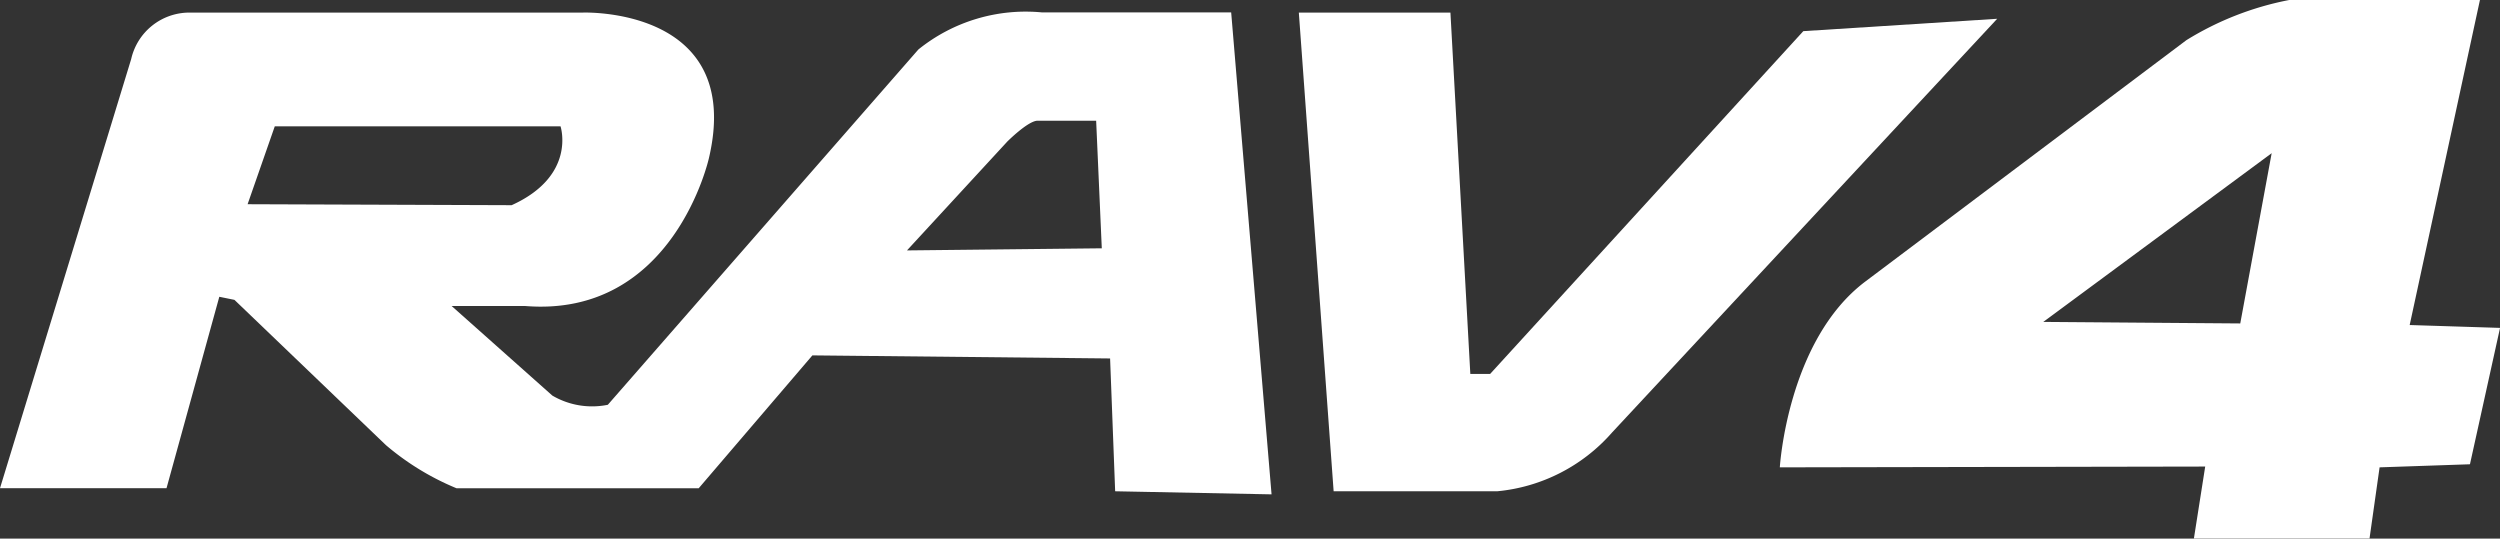
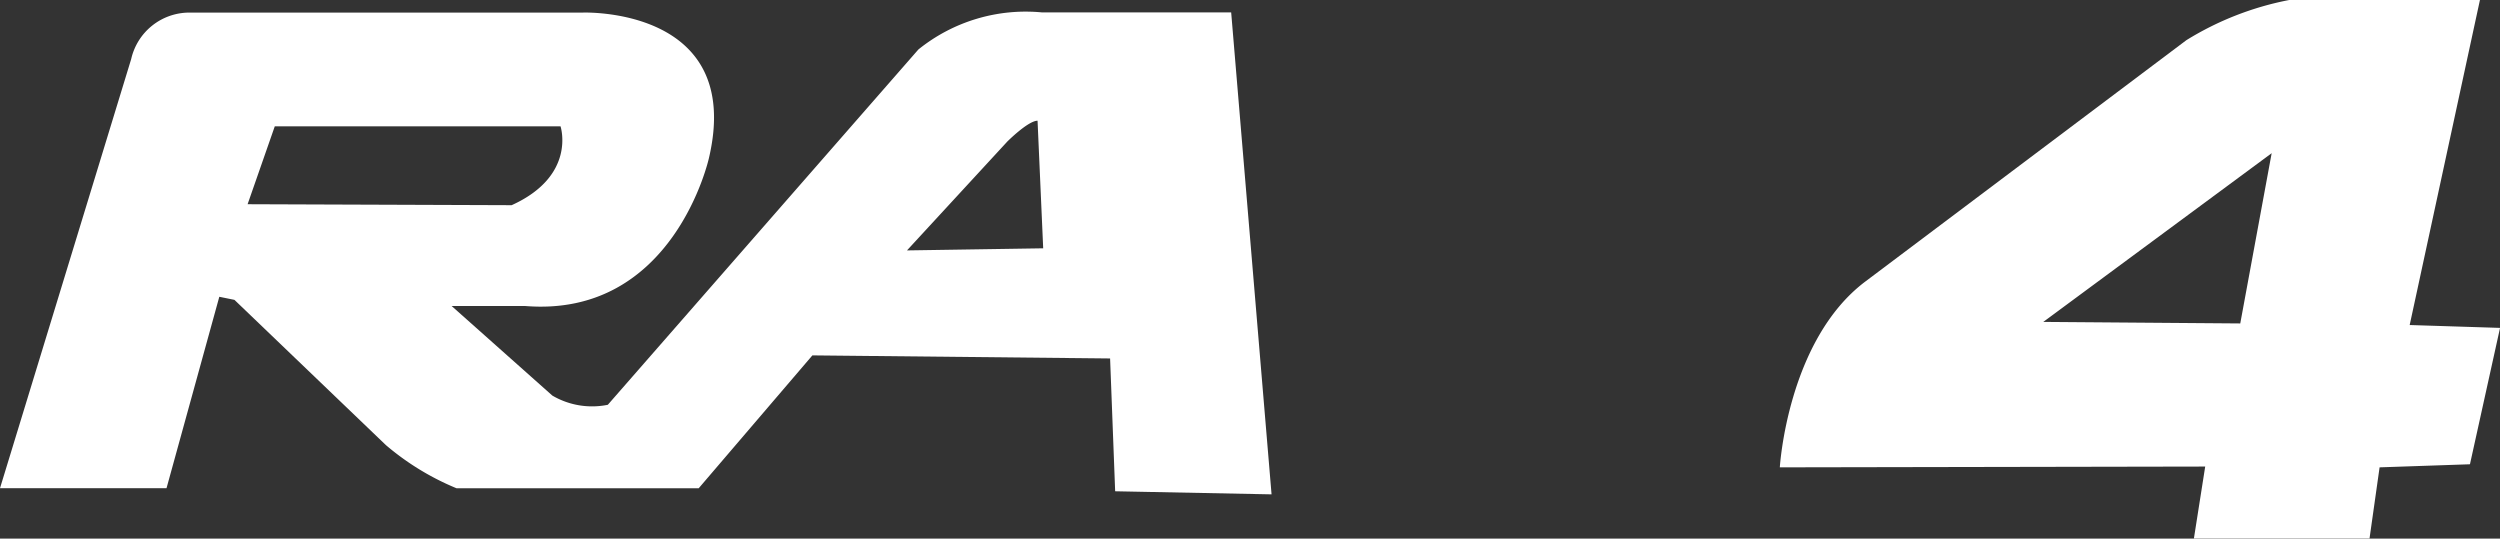
<svg xmlns="http://www.w3.org/2000/svg" id="Grupo_1120" data-name="Grupo 1120" width="56.826" height="12.242" viewBox="0 0 56.826 12.242">
  <rect x="0" y="0" width="56.826" height="12.242" fill="#333333" stroke="none" />
-   <path id="Trazado_1487" data-name="Trazado 1487" d="M154.709,1.362h3.446l.452,8.212h.451l7.118-7.791,4.407-.281-8.756,9.406a3.965,3.965,0,0,1-2.6,1.333H155.5Z" transform="translate(-125.186 -1.075)" fill="#fff" />
  <path id="Trazado_1488" data-name="Trazado 1488" d="M217.062,7.352l-4.477-.035,5.191-3.835Zm3.851.036L222.51,0h-4.335a6.932,6.932,0,0,0-2.339.914l-7.3,5.488c-1.768,1.336-1.94,4.221-1.94,4.221l9.669-.018-.257,1.636H220l.229-1.618,2.054-.07.684-3.1Z" transform="translate(-166.14 0)" fill="#fff" />
-   <path id="Trazado_1489" data-name="Trazado 1489" d="M35.2,6.75l2.28-2.474s.474-.474.688-.474H39.5l.128,2.9ZM20.212,5.7l.618-1.771h6.495s.371,1.123-1.111,1.793Zm22.357-4.36h-4.3a3.885,3.885,0,0,0-2.81.843L28.4,10.259a1.786,1.786,0,0,1-1.262-.21L24.849,8.013h1.663C29.9,8.294,30.7,4.644,30.7,4.644c.8-3.439-2.868-3.3-2.868-3.3H18.885A1.357,1.357,0,0,0,17.566,2.4l-2.982,9.755h3.785l1.2-4.351.344.07,3.441,3.3a5.987,5.987,0,0,0,1.606.982h5.506L33.05,9.136l6.767.07.115,3.019,3.555.07Z" transform="translate(-14.584 -1.058)" fill="#fff" />
+   <path id="Trazado_1489" data-name="Trazado 1489" d="M35.2,6.75l2.28-2.474s.474-.474.688-.474l.128,2.9ZM20.212,5.7l.618-1.771h6.495s.371,1.123-1.111,1.793Zm22.357-4.36h-4.3a3.885,3.885,0,0,0-2.81.843L28.4,10.259a1.786,1.786,0,0,1-1.262-.21L24.849,8.013h1.663C29.9,8.294,30.7,4.644,30.7,4.644c.8-3.439-2.868-3.3-2.868-3.3H18.885A1.357,1.357,0,0,0,17.566,2.4l-2.982,9.755h3.785l1.2-4.351.344.07,3.441,3.3a5.987,5.987,0,0,0,1.606.982h5.506L33.05,9.136l6.767.07.115,3.019,3.555.07Z" transform="translate(-14.584 -1.058)" fill="#fff" />
</svg>